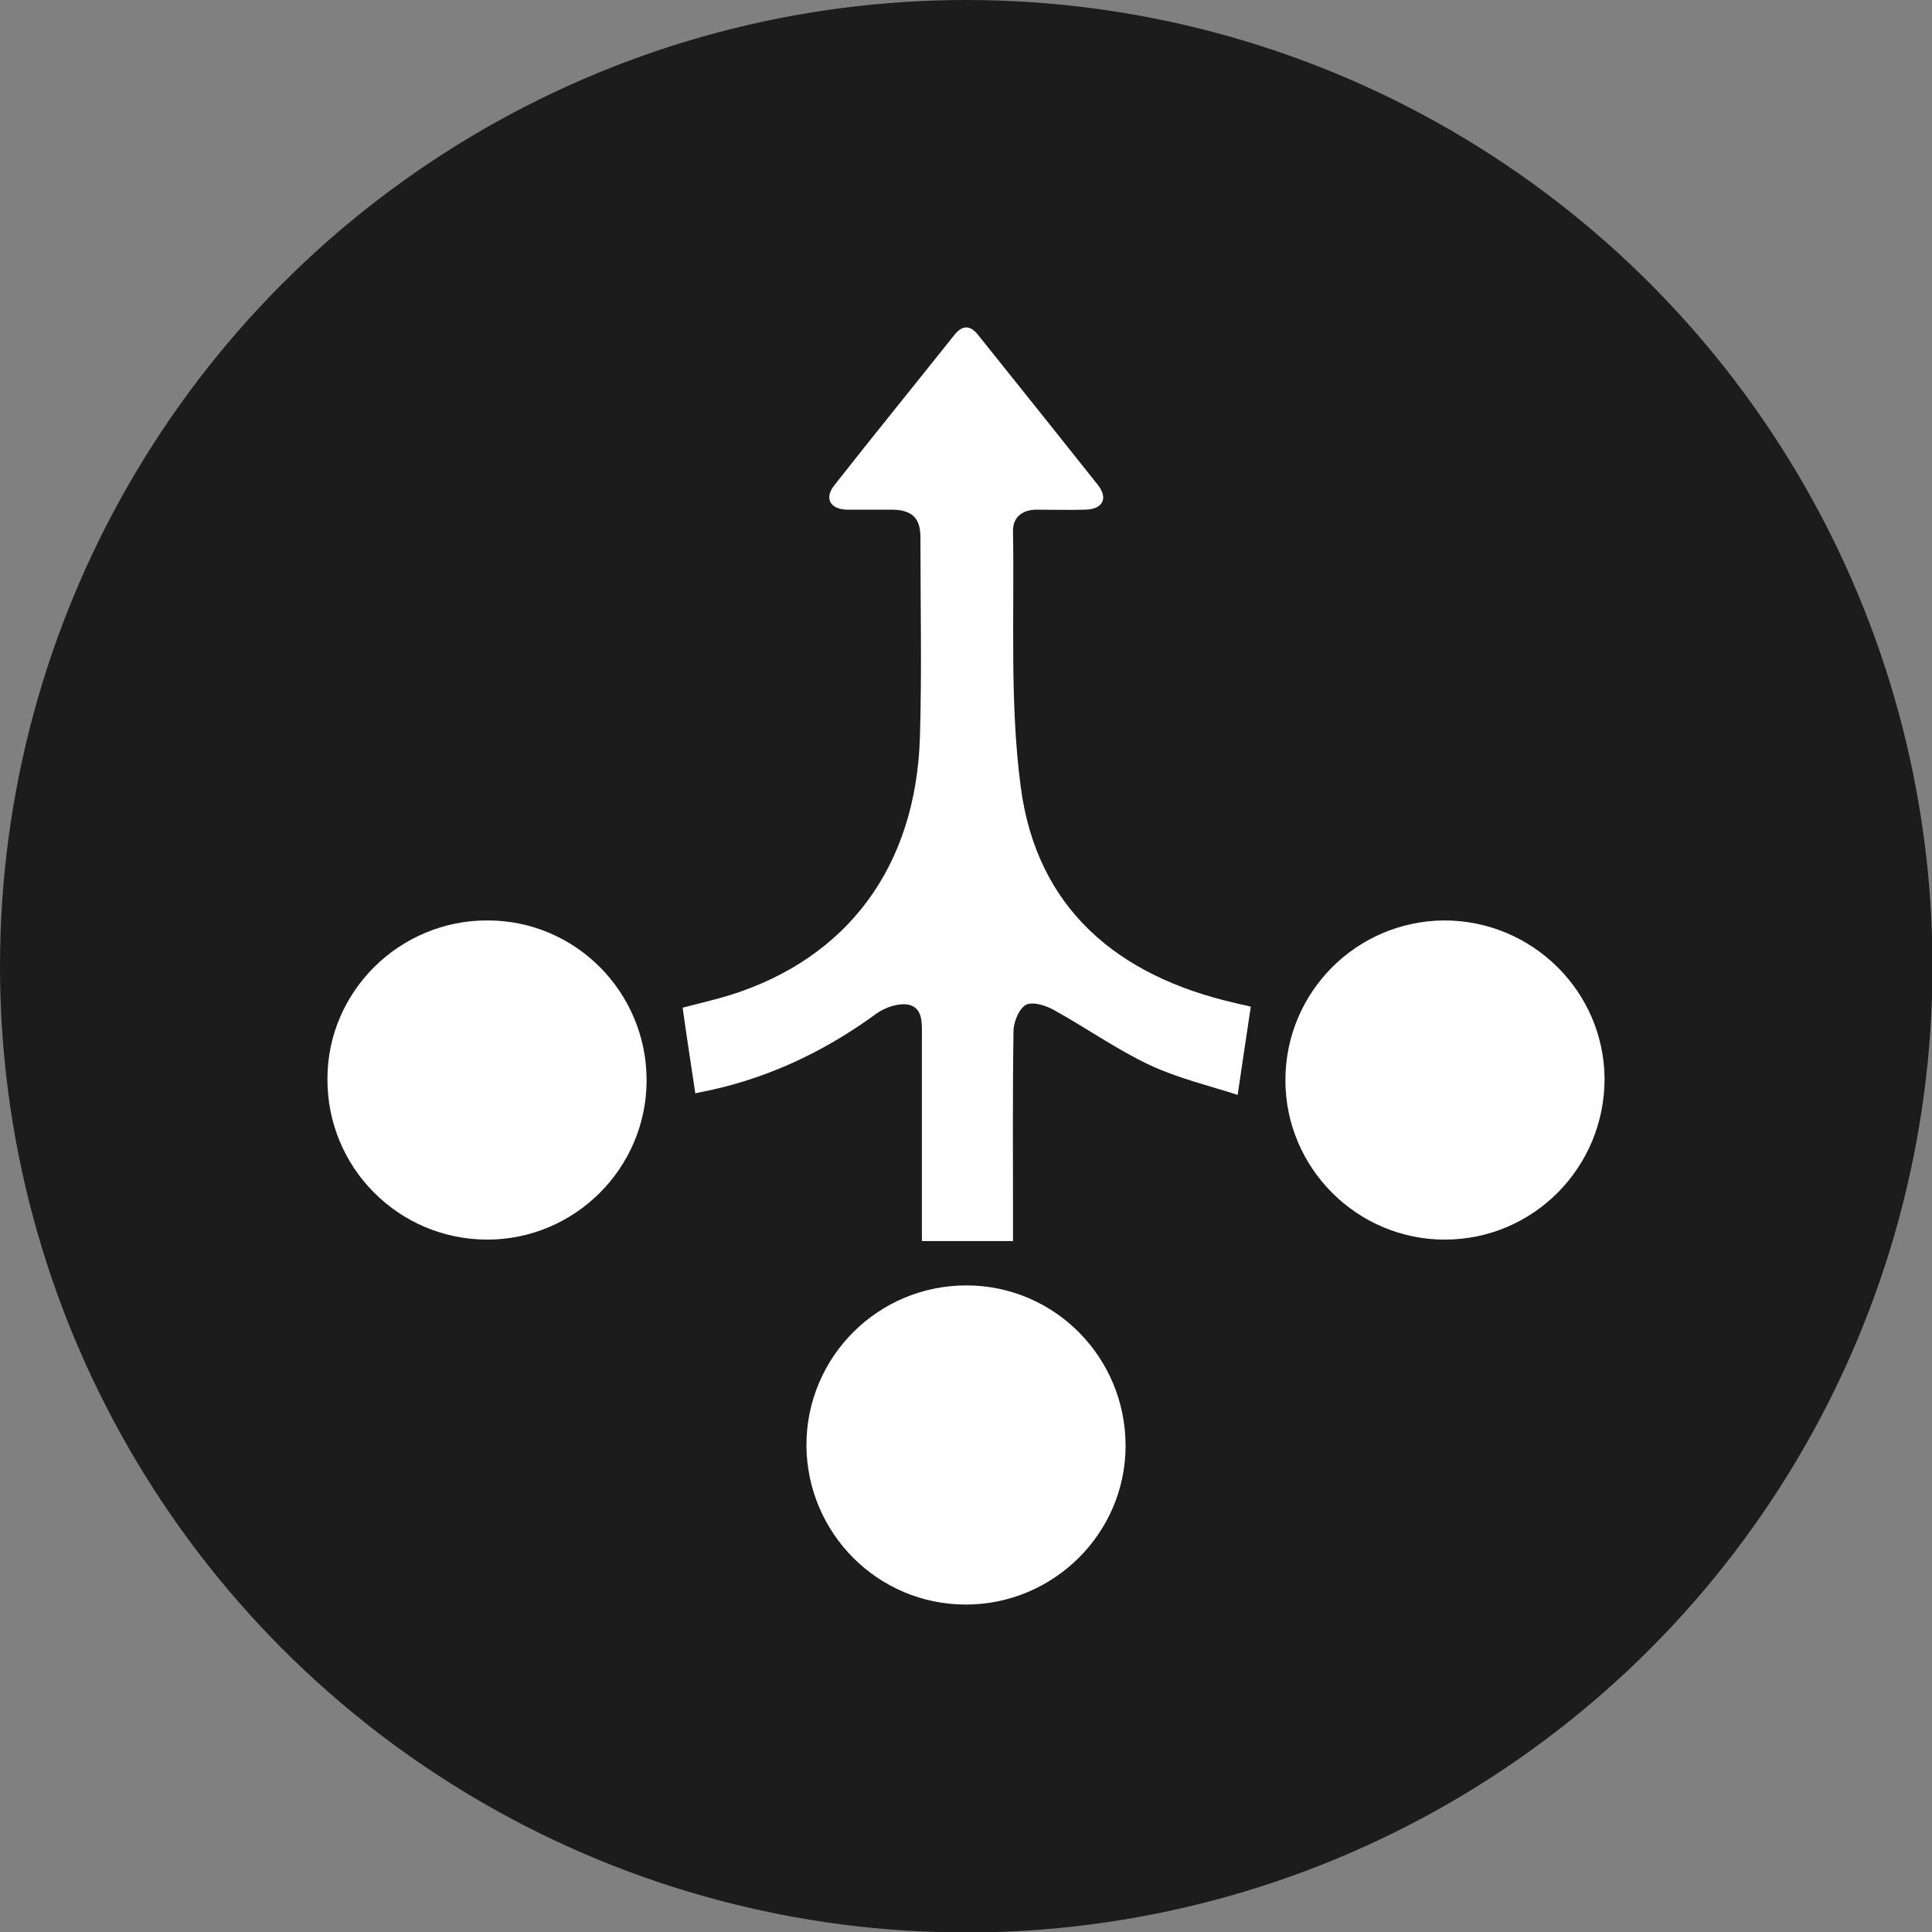
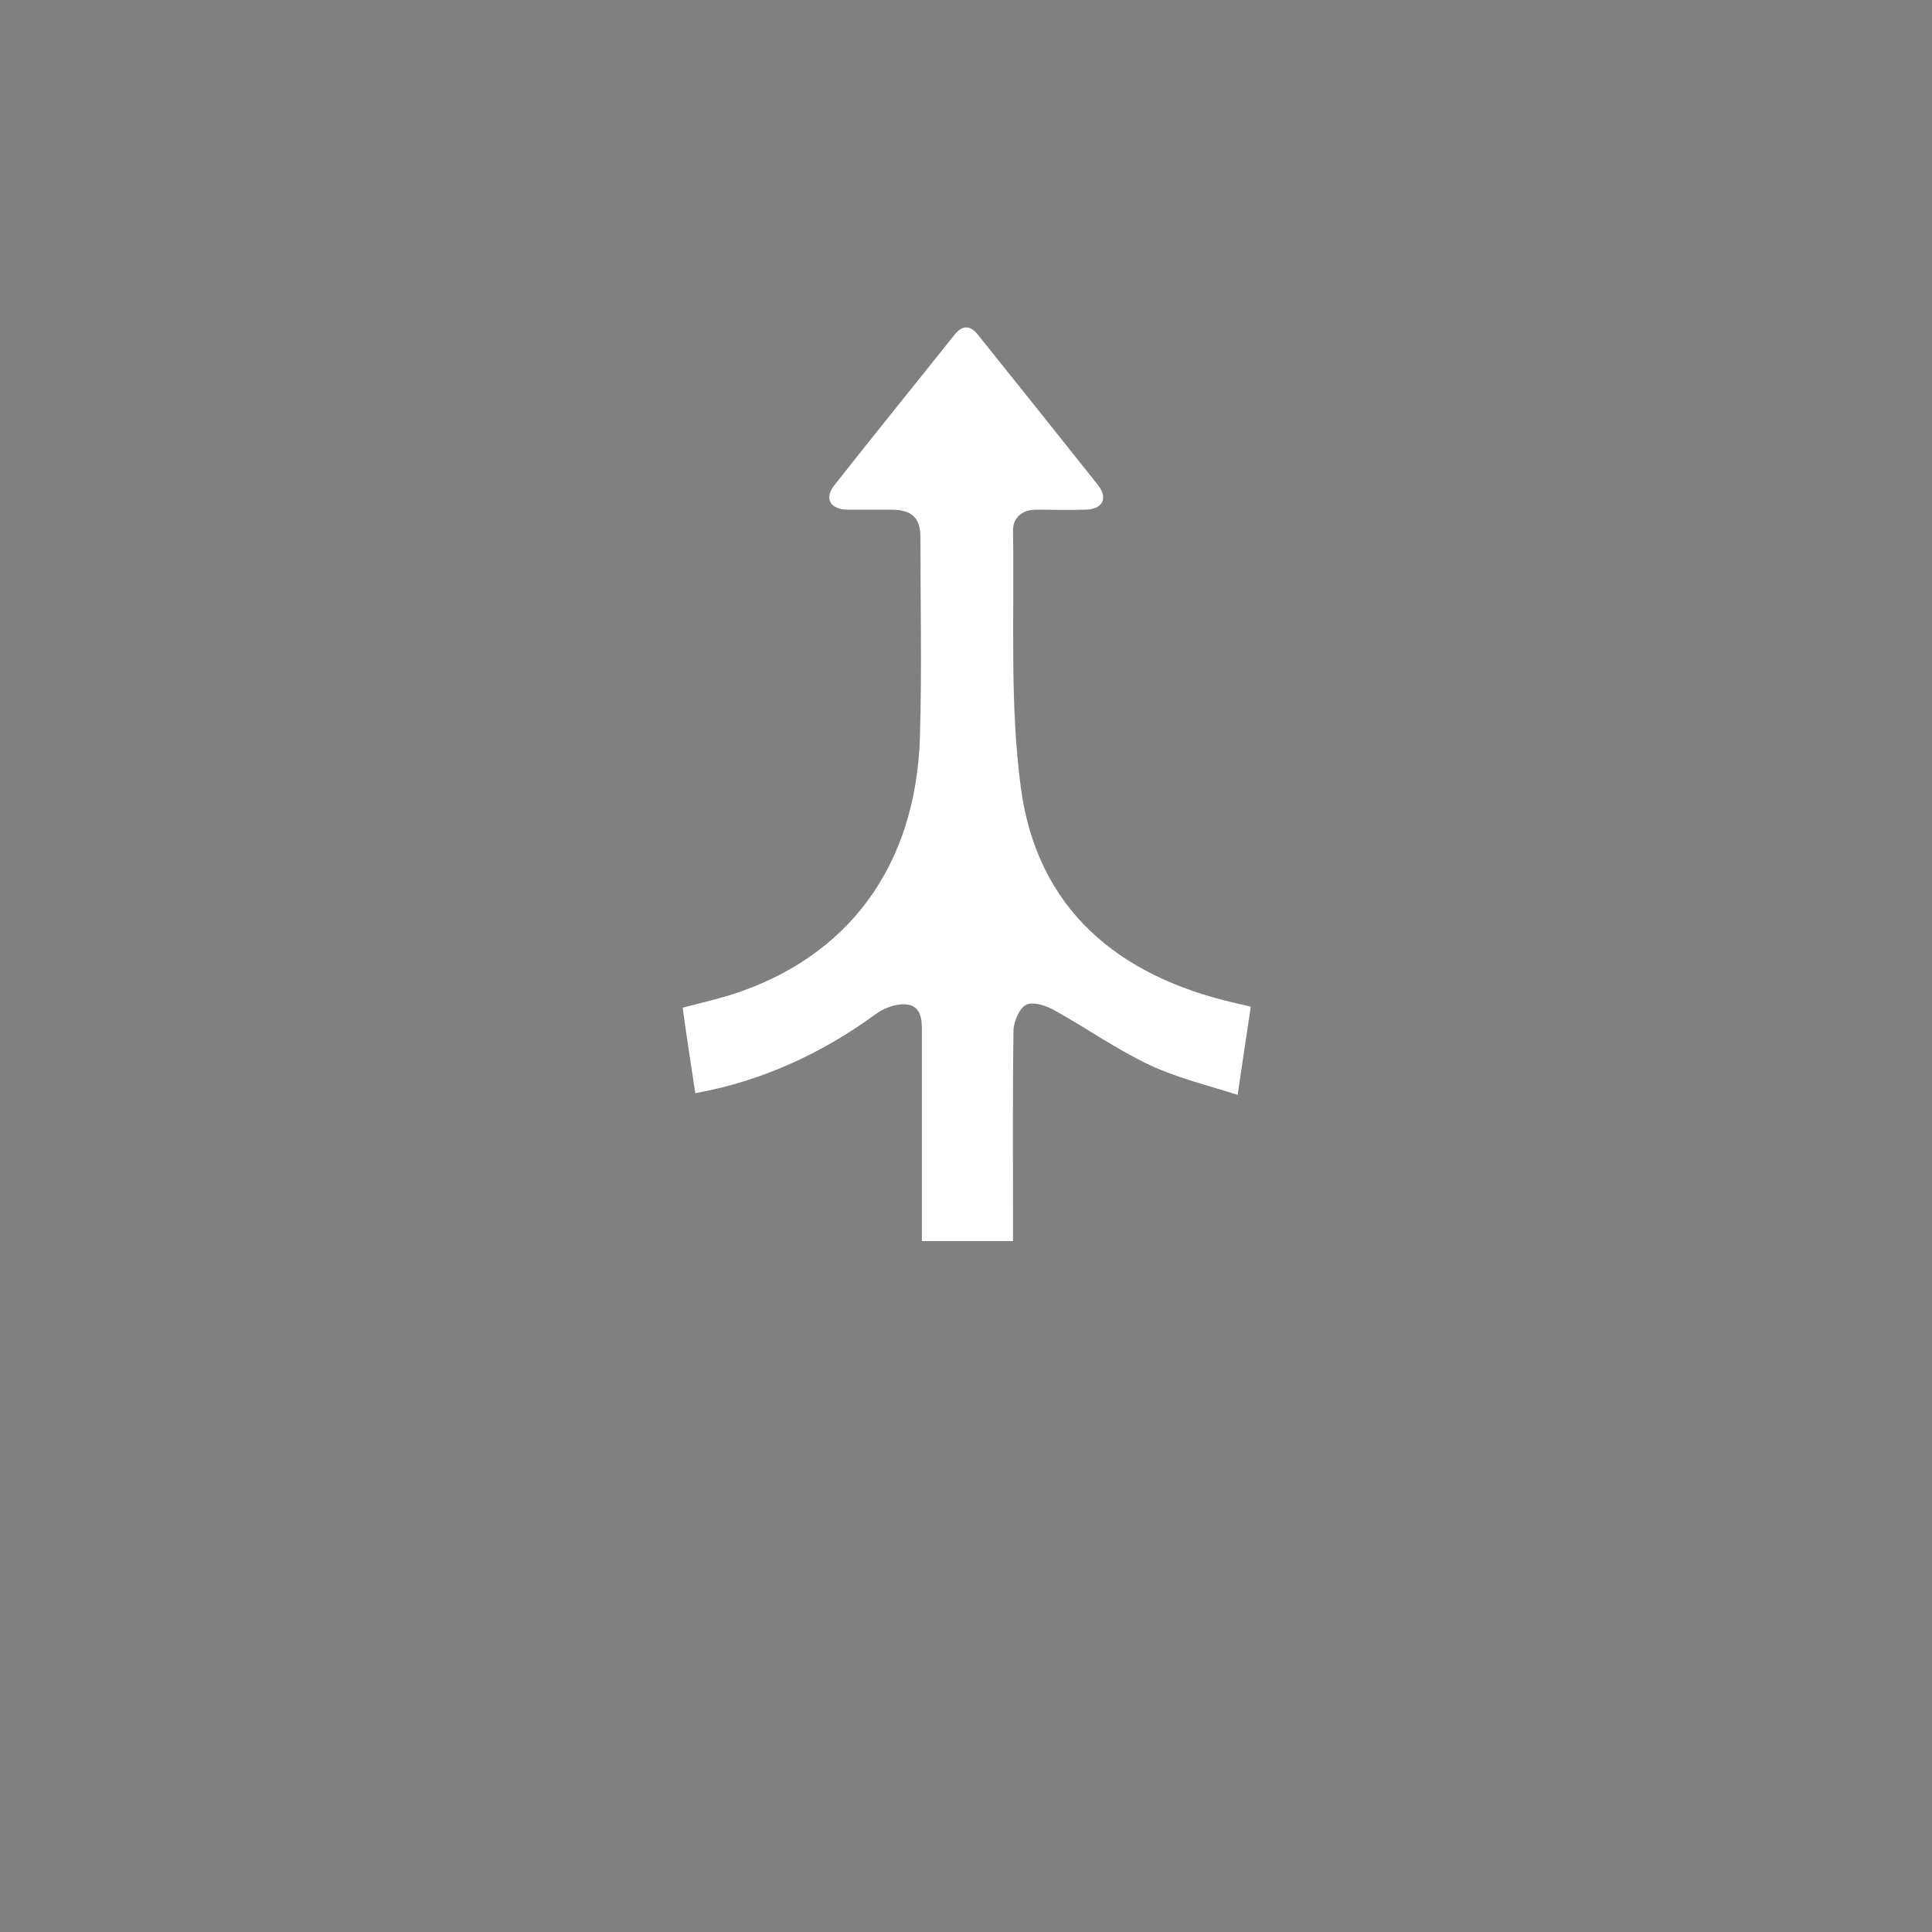
<svg xmlns="http://www.w3.org/2000/svg" id="Layer_2" data-name="Layer 2" viewBox="0 0 39.65 39.65">
  <rect x="0" y="0" width="39.65" height="39.65" fill="#808080" stroke="none" />
  <defs>
    <style>
      .cls-1 {
        fill: #1c1c1c;
      }

      .cls-1, .cls-2 {
        stroke-width: 0px;
      }

      .cls-2 {
        fill: #fff;
      }
    </style>
  </defs>
  <g id="Layer_5" data-name="Layer 5">
    <g>
-       <circle class="cls-1" cx="19.83" cy="19.83" r="19.83" />
      <g>
-         <path class="cls-2" d="m14.27,22.44c-.09-.61-.18-1.17-.26-1.76.31-.08.65-.16.98-.26,2.41-.76,3.81-2.64,3.89-5.3.04-1.36.01-2.73.01-4.09,0-.4-.17-.56-.57-.57-.31,0-.62,0-.94,0-.35-.01-.47-.24-.25-.51.81-1.03,1.64-2.05,2.46-3.08.16-.2.32-.2.48,0,.82,1.02,1.64,2.05,2.46,3.08.22.28.1.5-.25.51-.34.01-.68,0-1.01,0-.29,0-.49.16-.48.45.03,1.75-.07,3.52.16,5.25.33,2.49,1.99,3.87,4.38,4.42.11.03.23.05.34.08-.09.58-.17,1.15-.27,1.81-.59-.19-1.22-.34-1.8-.61-.68-.32-1.3-.76-1.95-1.12-.17-.1-.44-.19-.59-.12-.14.07-.26.35-.26.54-.02,1.3-.01,2.6-.01,3.9,0,.14,0,.28,0,.41h-1.87c0-.1,0-.24,0-.37,0-1.27,0-2.55,0-3.82,0-.26.03-.59-.27-.66-.2-.04-.48.05-.66.18-1.12.82-2.34,1.38-3.69,1.63Z" />
-         <path class="cls-2" d="m19.82,32.93c-1.8,0-3.26-1.46-3.27-3.27,0-1.82,1.48-3.29,3.3-3.28,1.8.01,3.25,1.48,3.25,3.29,0,1.8-1.48,3.26-3.28,3.26Z" />
-         <path class="cls-2" d="m10,25.44c-1.82,0-3.29-1.48-3.28-3.3,0-1.8,1.49-3.26,3.29-3.25,1.8,0,3.26,1.47,3.26,3.28,0,1.8-1.47,3.27-3.27,3.27Z" />
-         <path class="cls-2" d="m32.93,22.14c0,1.82-1.46,3.3-3.28,3.3-1.8,0-3.27-1.47-3.27-3.27,0-1.81,1.46-3.27,3.26-3.28,1.81,0,3.28,1.46,3.29,3.25Z" />
+         <path class="cls-2" d="m14.27,22.44c-.09-.61-.18-1.17-.26-1.76.31-.08.65-.16.98-.26,2.41-.76,3.81-2.64,3.89-5.3.04-1.36.01-2.73.01-4.09,0-.4-.17-.56-.57-.57-.31,0-.62,0-.94,0-.35-.01-.47-.24-.25-.51.81-1.03,1.64-2.05,2.46-3.08.16-.2.32-.2.48,0,.82,1.02,1.64,2.05,2.46,3.08.22.28.1.5-.25.51-.34.01-.68,0-1.01,0-.29,0-.49.16-.48.45.03,1.75-.07,3.52.16,5.25.33,2.49,1.99,3.87,4.38,4.42.11.03.23.05.34.08-.09.58-.17,1.15-.27,1.81-.59-.19-1.22-.34-1.8-.61-.68-.32-1.3-.76-1.95-1.12-.17-.1-.44-.19-.59-.12-.14.07-.26.35-.26.54-.02,1.3-.01,2.6-.01,3.9,0,.14,0,.28,0,.41h-1.87c0-.1,0-.24,0-.37,0-1.27,0-2.55,0-3.82,0-.26.03-.59-.27-.66-.2-.04-.48.05-.66.18-1.12.82-2.34,1.38-3.69,1.63" />
      </g>
    </g>
  </g>
</svg>